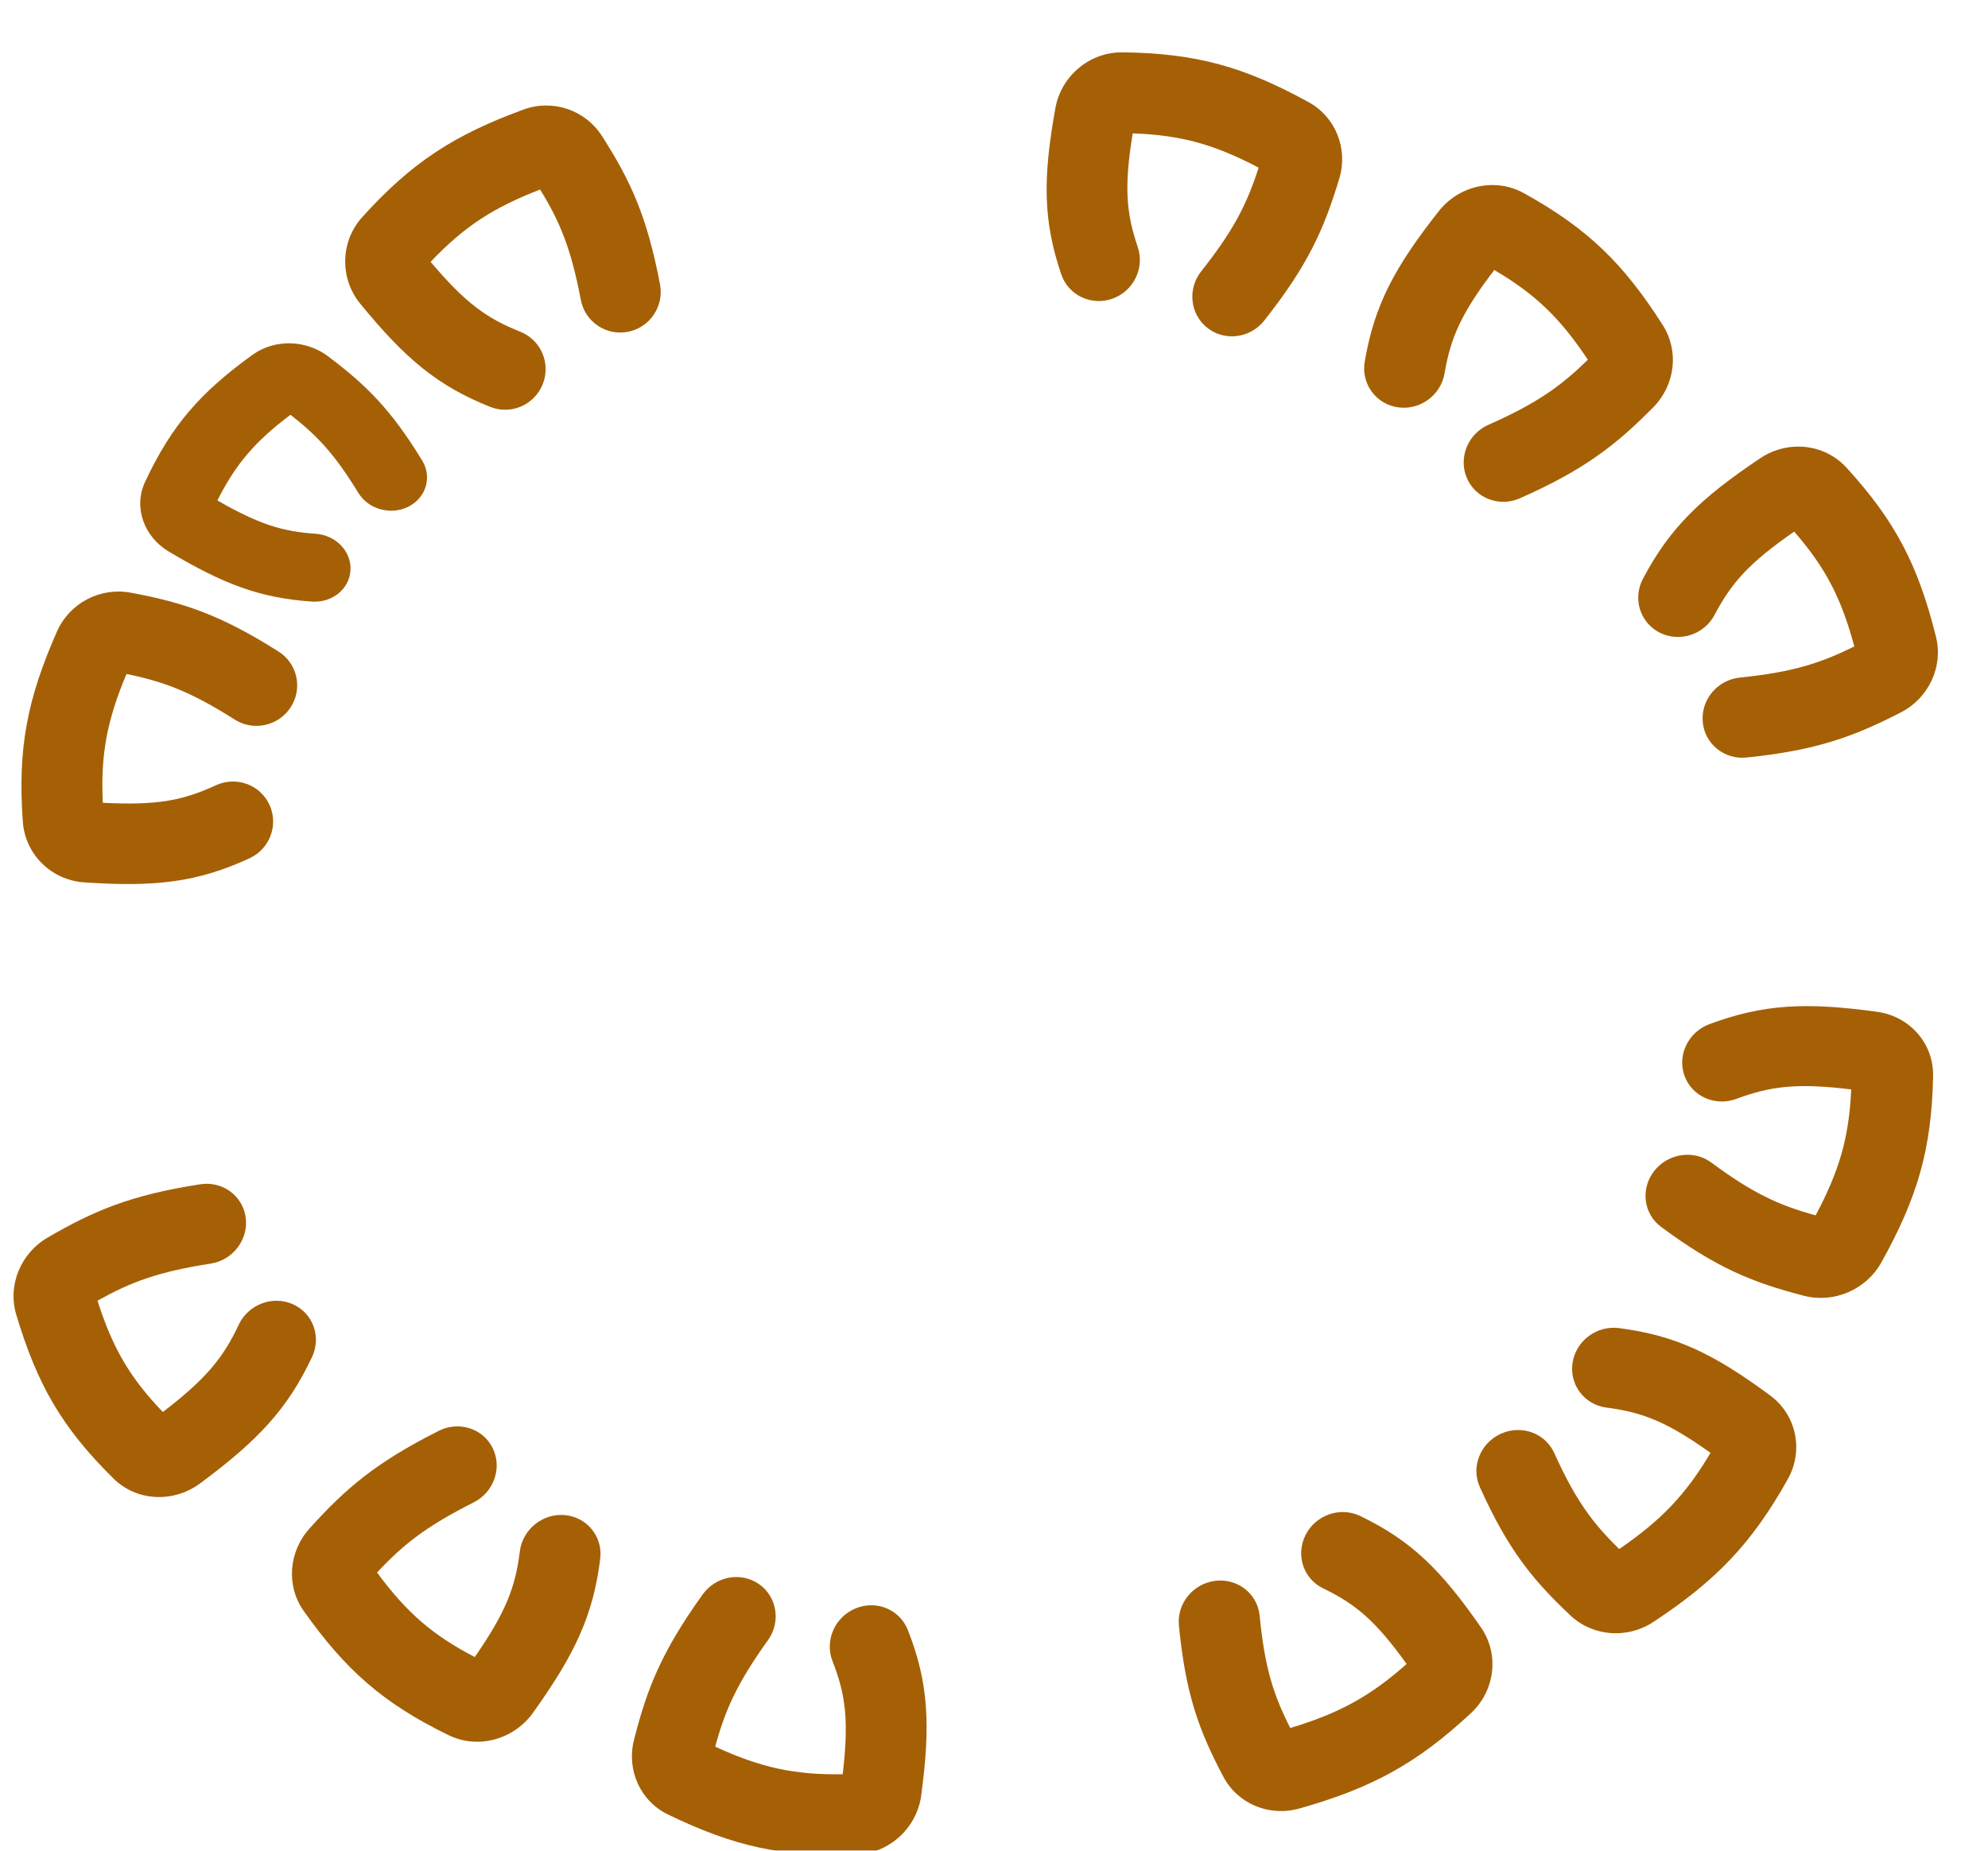
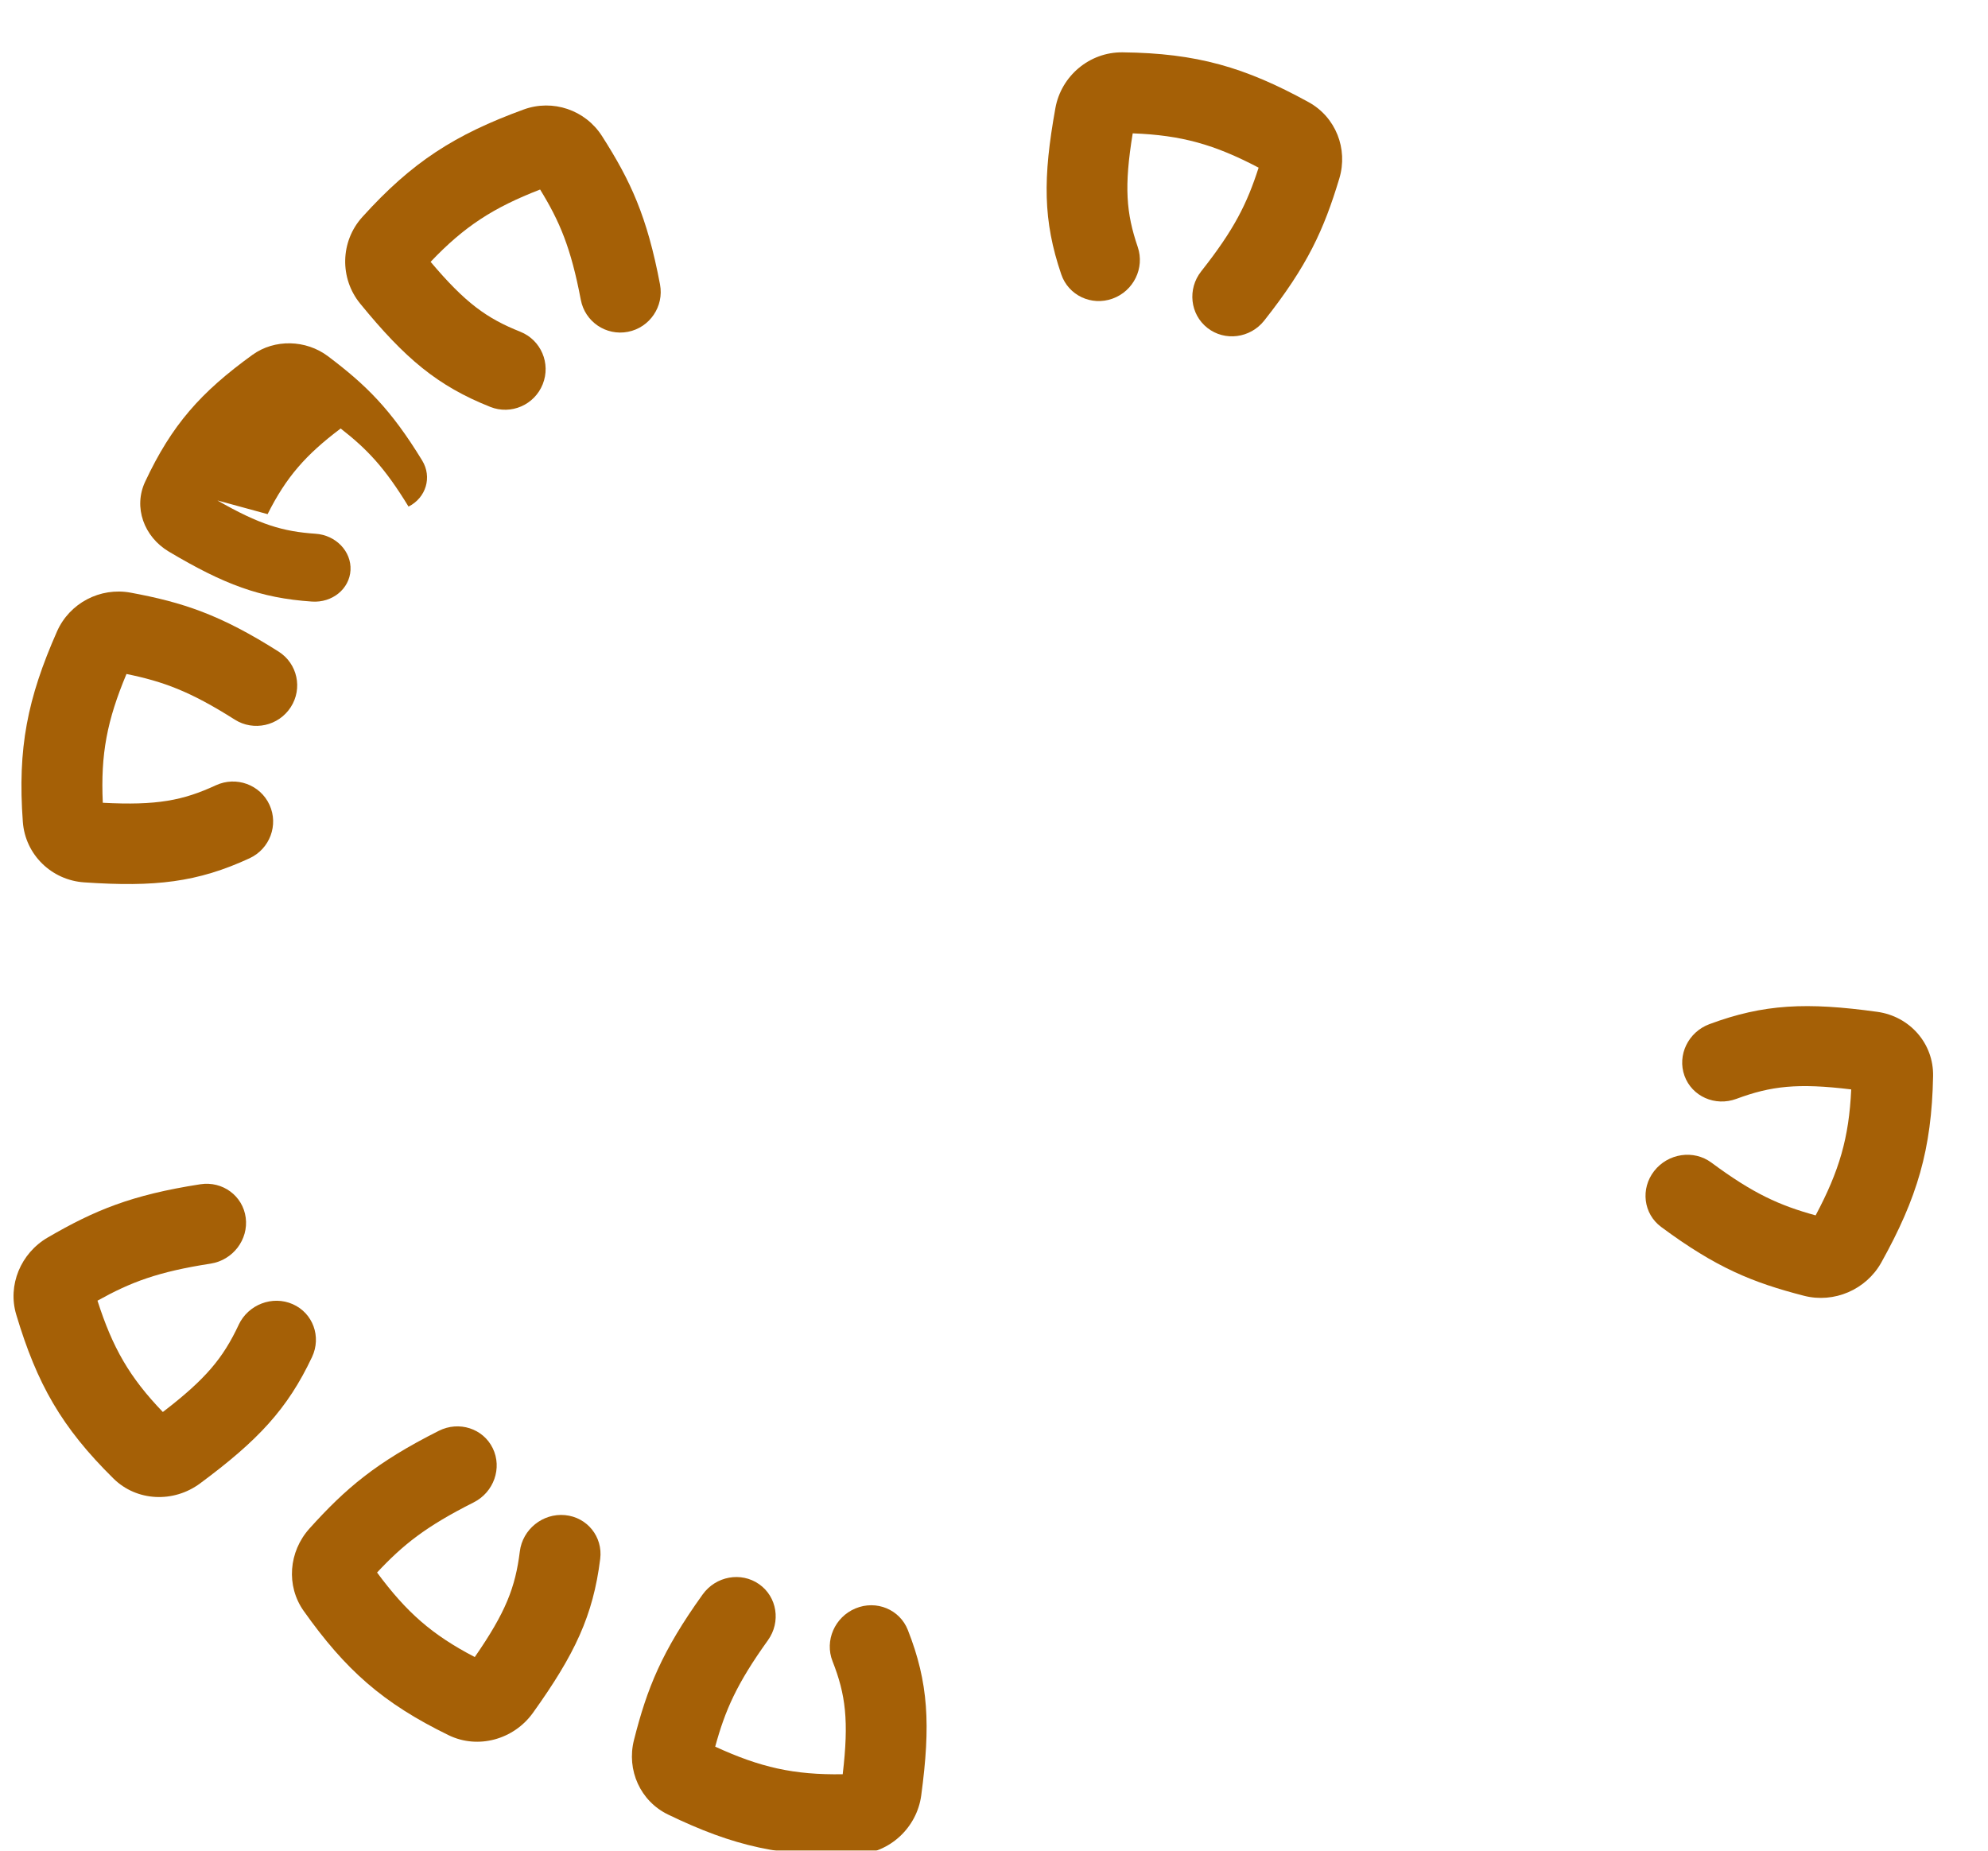
<svg xmlns="http://www.w3.org/2000/svg" fill="none" height="54" viewBox="0 0 58 54" width="58">
  <filter id="a" color-interpolation-filters="sRGB" filterUnits="userSpaceOnUse" height="52.6" width="57.143" x=".395" y=".527">
    <feFlood flood-opacity="0" result="BackgroundImageFix" />
    <feColorMatrix in="SourceAlpha" result="hardAlpha" type="matrix" values="0 0 0 0 0 0 0 0 0 0 0 0 0 0 0 0 0 0 127 0" />
    <feOffset dx="-1" />
    <feColorMatrix type="matrix" values="0 0 0 0 1 0 0 0 0 0.945 0 0 0 0 0.502 0 0 0 1 0" />
    <feBlend in2="BackgroundImageFix" mode="normal" result="effect1_dropShadow_20004_55065" />
    <feBlend in="SourceGraphic" in2="effect1_dropShadow_20004_55065" mode="normal" result="shape" />
    <feColorMatrix in="SourceAlpha" result="hardAlpha" type="matrix" values="0 0 0 0 0 0 0 0 0 0 0 0 0 0 0 0 0 0 127 0" />
    <feOffset dy="1" />
    <feComposite in2="hardAlpha" k2="-1" k3="1" operator="arithmetic" />
    <feColorMatrix type="matrix" values="0 0 0 0 0 0 0 0 0 0 0 0 0 0 0 0 0 0 0.25 0" />
    <feBlend in2="shape" mode="normal" result="effect2_innerShadow_20004_55065" />
  </filter>
  <g fill="#a56006" filter="url(#a)">
    <path d="m34.047 2.891c-.255 1.556-.191 2.325.147 3.317.208.612-.122 1.287-.739 1.507-.616.22-1.285-.098-1.493-.71-.533-1.566-.539-2.807-.171-4.851.169-.935.993-1.638 1.959-1.627 2.162.024 3.572.433 5.429 1.454.79.434 1.157 1.362.895 2.229-.45 1.491-.924 2.542-2.191 4.145-.407.515-1.149.611-1.656.214s-.589-1.137-.182-1.652c.968-1.225 1.338-1.978 1.675-3.025-1.286-.675-2.248-.948-3.672-1.001z" />
-     <path d="m44.596 6.878c-.964 1.263-1.274 1.975-1.451 3.016-.11.642-.72 1.085-1.363.991-.643-.095-1.076-.692-.966-1.334.28-1.642.866-2.748 2.161-4.39.593-.752 1.647-.988 2.485-.523 1.876 1.039 2.913 2.066 4.049 3.848.483.757.362 1.754-.28 2.402-1.103 1.113-2.017 1.823-3.887 2.651-.601.266-1.294.002-1.548-.59-.254-.592.027-1.287.627-1.553 1.429-.633 2.11-1.127 2.903-1.899-.802-1.205-1.512-1.901-2.73-2.618z" />
-     <path d="m51.024 16.939c.496-.939 1.013-1.522 2.322-2.427.925 1.064 1.376 1.95 1.754 3.35-.993.49-1.791.75-3.341.909-.651.067-1.136.643-1.082 1.287.053.644.625 1.112 1.276 1.046 2.027-.208 3.115-.601 4.508-1.319.81-.418 1.239-1.332 1.021-2.206-.512-2.055-1.167-3.358-2.612-4.935-.645-.705-1.716-.808-2.512-.275-1.741 1.164-2.643 2.038-3.425 3.518-.306.579-.085 1.284.492 1.574.578.291 1.294.058 1.599-.521z" />
    <path d="m7.963 37.658c-.453.962-.945 1.571-2.212 2.542-.973-1.012-1.465-1.871-1.907-3.248.971-.541 1.758-.842 3.301-1.081.649-.101 1.107-.701 1.024-1.34-.083-.639-.676-1.076-1.324-.976-2.019.313-3.09.762-4.45 1.552-.791.459-1.179 1.393-.921 2.252.605 2.022 1.32 3.287 2.837 4.783.678.669 1.753.715 2.526.142 1.689-1.252 2.551-2.17 3.266-3.687.28-.593.027-1.284-.564-1.544-.591-.26-1.297.01-1.576.603z" />
    <path d="m14.851 47.351c.907-1.31 1.185-2.036 1.315-3.083.08-.646.671-1.12 1.318-1.059.648.061 1.108.633 1.027 1.279-.206 1.652-.741 2.785-1.962 4.49-.559.78-1.603 1.071-2.462.652-1.924-.938-3.008-1.907-4.226-3.624-.518-.73-.442-1.73.171-2.409 1.052-1.167 1.935-1.924 3.769-2.847.589-.297 1.294-.07 1.575.507s.032 1.285-.557 1.581c-1.401.706-2.059 1.234-2.818 2.046.857 1.159 1.599 1.815 2.85 2.466z" />
    <path d="m25.586 50.772c.184-1.565.086-2.328-.297-3.3-.236-.599.064-1.289.671-1.541.607-.252 1.29.03 1.526.629.604 1.533.667 2.77.391 4.827-.126.941-.919 1.685-1.886 1.725-2.164.089-3.593-.244-5.498-1.165-.81-.391-1.219-1.297-.997-2.175.382-1.51.809-2.583 2.004-4.248.384-.535 1.121-.669 1.647-.3.526.369.641 1.102.257 1.637-.913 1.272-1.248 2.042-1.538 3.104 1.317.605 2.292.827 3.719.805z" />
    <path d="m55.01 30.788c-1.569-.192-2.345-.098-3.35.275-.62.23-1.298-.071-1.515-.673-.217-.602.109-1.277.728-1.507 1.585-.589 2.838-.644 4.898-.359.943.131 1.646.919 1.627 1.877-.041 2.142-.464 3.554-1.509 5.434-.444.799-1.383 1.199-2.257.974-1.501-.387-2.559-.816-4.168-2.009-.517-.383-.608-1.114-.203-1.632.405-.518 1.152-.628 1.669-.245 1.229.911 1.986 1.248 3.041 1.54.691-1.3.974-2.264 1.038-3.676z" />
-     <path d="m50.904 41.392c-1.267-.905-1.984-1.184-3.034-1.32-.647-.083-1.09-.67-.99-1.311s.707-1.092 1.354-1.009c1.655.213 2.767.75 4.415 1.969.754.558.984 1.593.509 2.441-1.063 1.899-2.108 2.966-3.915 4.161-.768.508-1.774.427-2.422-.183-1.115-1.049-1.825-1.927-2.646-3.747-.264-.585.008-1.281.608-1.556s1.299-.024 1.563.561c.628 1.391 1.122 2.046 1.895 2.801 1.223-.841 1.93-1.572 2.663-2.806z" />
-     <path d="m39.605 45.348c.944.454 1.529.944 2.433 2.205-1.081.958-1.978 1.439-3.395 1.868-.487-.964-.744-1.745-.892-3.273-.062-.642-.64-1.1-1.291-1.022-.651.078-1.128.662-1.065 1.305.194 2 .583 3.062 1.297 4.413.416.786 1.335 1.175 2.219.925 2.078-.587 3.399-1.287 5.002-2.78.716-.667.829-1.731.297-2.499-1.162-1.679-2.037-2.538-3.525-3.255-.582-.28-1.295-.035-1.593.549-.298.584-.068 1.284.514 1.564z" />
    <path d="m4 22.424c1.574.082 2.335-.065 3.297-.51.593-.274 1.294-.02 1.565.569.271.588.01 1.287-.583 1.561-1.517.701-2.755.844-4.826.702-.947-.065-1.717-.806-1.787-1.767-.157-2.15.133-3.595.996-5.552.367-.832 1.262-1.298 2.149-1.134 1.525.283 2.614.639 4.319 1.721.548.348.706 1.074.352 1.621-.354.548-1.085.71-1.633.362-1.304-.827-2.085-1.111-3.159-1.331-.566 1.351-.757 2.337-.691 3.756z" />
-     <path d="m7.342 13.602c1.231.705 1.905.907 2.865.972.592.04 1.048.515 1.019 1.062s-.532.957-1.124.917c-1.514-.102-2.569-.503-4.173-1.456-.734-.436-1.042-1.3-.695-2.04.776-1.656 1.616-2.607 3.131-3.703.644-.466 1.559-.445 2.203.04 1.107.834 1.833 1.543 2.749 3.043.294.482.116 1.084-.398 1.345s-1.17.082-1.464-.4c-.7-1.146-1.209-1.677-1.98-2.279-1.022.769-1.59 1.42-2.132 2.499z" />
+     <path d="m7.342 13.602c1.231.705 1.905.907 2.865.972.592.04 1.048.515 1.019 1.062s-.532.957-1.124.917c-1.514-.102-2.569-.503-4.173-1.456-.734-.436-1.042-1.3-.695-2.04.776-1.656 1.616-2.607 3.131-3.703.644-.466 1.559-.445 2.203.04 1.107.834 1.833 1.543 2.749 3.043.294.482.116 1.084-.398 1.345c-.7-1.146-1.209-1.677-1.98-2.279-1.022.769-1.59 1.42-2.132 2.499z" />
    <path d="m16.179 8.679c-.978-.389-1.604-.839-2.616-2.039.984-1.035 1.83-1.581 3.195-2.11.572.932.898 1.697 1.187 3.218.121.64.737 1.058 1.375.934.638-.124 1.057-.743.936-1.382-.377-1.991-.86-3.028-1.694-4.332-.485-.758-1.433-1.084-2.286-.772-2.007.734-3.253 1.528-4.705 3.136-.649.718-.662 1.793-.064 2.526 1.308 1.601 2.254 2.401 3.797 3.015.603.24 1.288-.056 1.53-.662.242-.606-.051-1.291-.654-1.531z" />
  </g>
</svg>